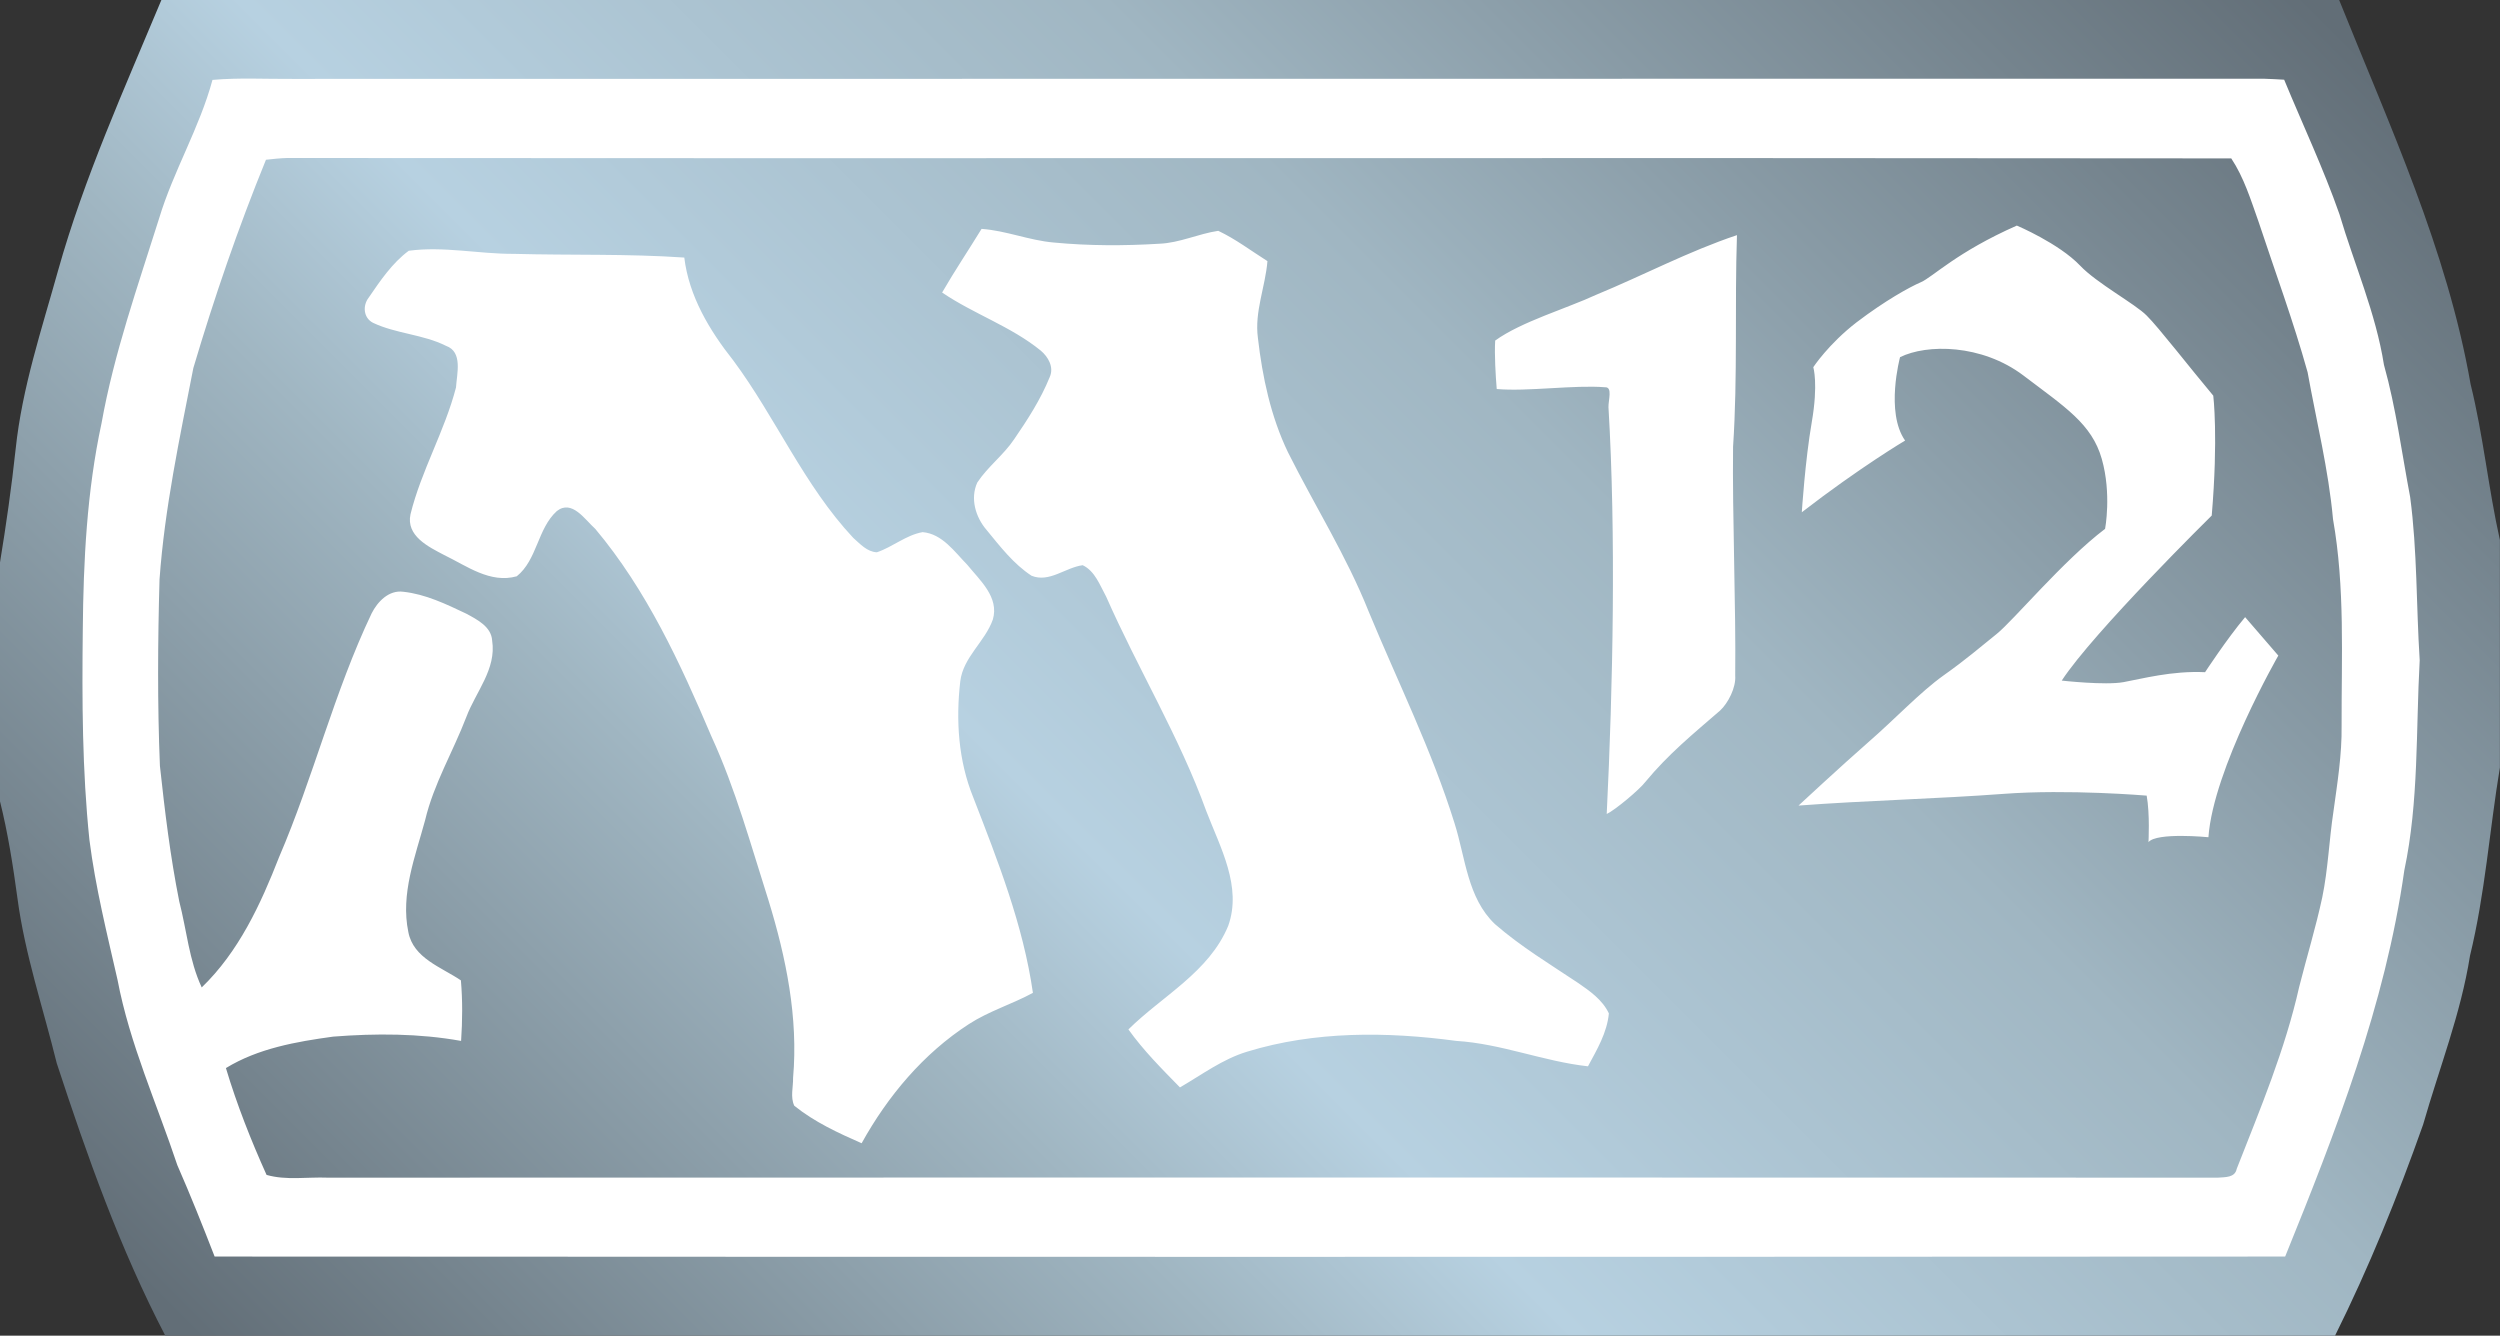
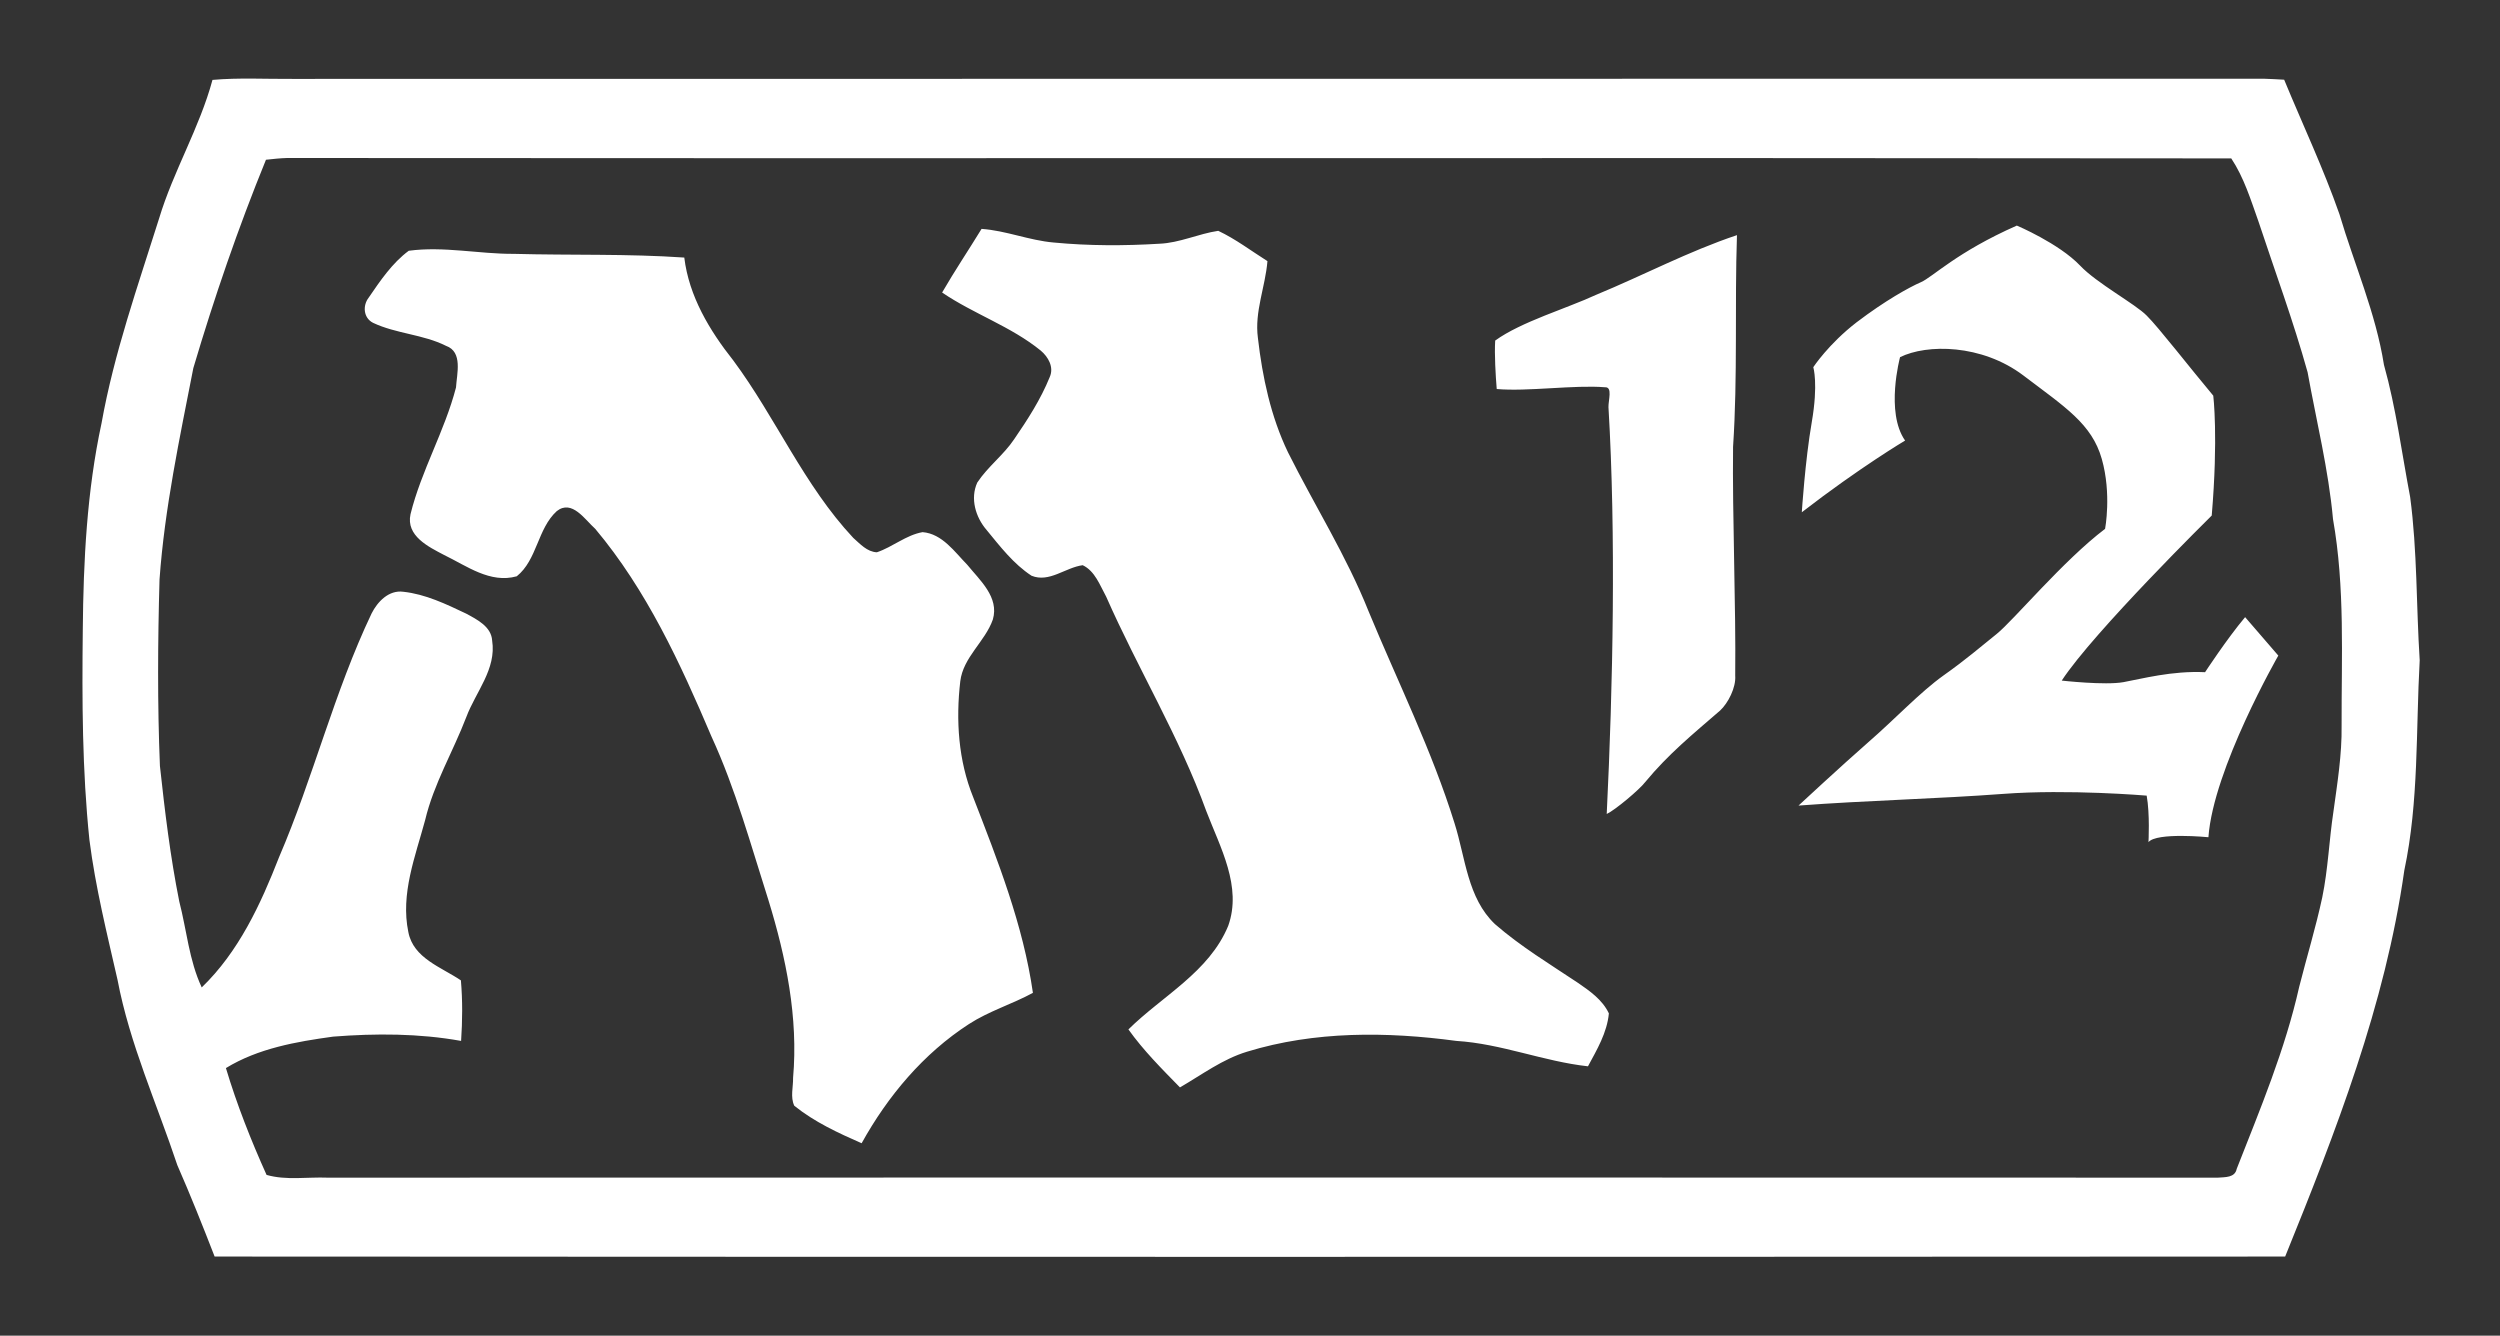
<svg xmlns="http://www.w3.org/2000/svg" xmlns:ns2="http://www.inkscape.org/namespaces/inkscape" xmlns:xlink="http://www.w3.org/1999/xlink" version="1.1" width="600" height="320.554" id="svg4486">
  <rect width="100%" height="100%" fill="#333333" stroke="none" />
  <defs id="defs4488">
    <linearGradient x1="0" y1="0" x2="1" y2="0" id="linearGradient4101" xlink:href="#linearGradient1010" gradientUnits="userSpaceOnUse" gradientTransform="matrix(-35.097,-35.097,-35.097,35.097,643.022,52.52)" spreadMethod="pad" />
    <linearGradient x1="0" y1="0" x2="1" y2="0" id="linearGradient1010" gradientUnits="userSpaceOnUse" gradientTransform="matrix(-35.097,-35.097,-35.097,35.097,643.022,52.52)" spreadMethod="pad">
      <stop id="stop1012" style="stop-color:#626e77;stop-opacity:1" offset="0" />
      <stop id="stop1014" style="stop-color:#a0b6c2;stop-opacity:1" offset="0.35" />
      <stop id="stop1016" style="stop-color:#b7d1e1;stop-opacity:1" offset="0.6" />
      <stop id="stop1018" style="stop-color:#a0b6c2;stop-opacity:1" offset="0.7" />
      <stop id="stop1020" style="stop-color:#626e77;stop-opacity:1" offset="1" />
    </linearGradient>
    <linearGradient x1="0" y1="0" x2="1" y2="0" id="linearGradient4484" xlink:href="#linearGradient1010" gradientUnits="userSpaceOnUse" gradientTransform="matrix(-35.097,-35.097,-35.097,35.097,643.022,52.52)" spreadMethod="pad" />
  </defs>
  <g transform="matrix(11.999,0,0,-11.999,-7205.004,579.422)" id="g1008">
-     <path d="m 603.695,48.289 c -0.742,-1.781 -1.543,-3.547 -2.066,-5.41 l 0,0 c -0.328,-1.176 -0.719,-2.344 -0.848,-3.563 l 0,0 c -0.082,-0.765 -0.191,-1.527 -0.316,-2.289 l 0,0 0,-4.757 c 0.16,-0.641 0.262,-1.29 0.351,-1.946 l 0,0 c 0.149,-1.125 0.516,-2.203 0.786,-3.301 l 0,0 c 0.609,-1.859 1.265,-3.711 2.171,-5.449 l 0,0 43.399,0 c 0.68,1.367 1.254,2.785 1.762,4.223 l 0,0 c 0.32,1.121 0.754,2.215 0.937,3.375 l 0,0 c 0.301,1.234 0.391,2.512 0.598,3.766 l 0,0 0,4.55 c -0.231,1.035 -0.332,2.09 -0.586,3.117 l 0,0 c -0.469,2.684 -1.621,5.172 -2.629,7.684 l 0,0 -43.559,0 z" ns2:connector-curvature="0" id="path1022" style="fill:url(#linearGradient4484);fill-opacity:1;fill-rule:nonzero;stroke:none" />
-   </g>
+     </g>
  <path d="m 457.223,105.736 c 0,0 -10.775,6.383 -24.79,17.207 0,0 0.792,-12.419 2.388,-21.61 1.596,-9.179 0.371,-13.211 0.371,-13.211 0,0 3.66,-5.58 10.415,-10.787 6.839,-5.196 12.599,-8.387 15.419,-9.611 2.808,-1.212 8.579,-7.211 23.014,-13.583 0,0 10.079,4.26 15.179,9.599 3.984,4.224 13.223,9.191 15.983,11.999 2.82,2.772 10.595,12.803 15.983,19.222 0,0 1.224,9.983 -0.371,28.774 0,0 -28.402,27.982 -35.997,39.609 0,0 10.403,1.176 14.819,0.371 4.404,-0.792 11.567,-2.76 19.582,-2.388 0,0 5.208,-7.967 9.611,-13.211 l 7.967,9.227 c 0,0 -15.611,27.19 -16.775,43.593 0,0 -12.419,-1.224 -14.387,1.176 0,0 0.371,-6.755 -0.432,-11.159 0,0 -18.79,-1.596 -34.401,-0.42 -15.611,1.176 -33.177,1.596 -49.16,2.808 0,0 10.355,-9.611 16.775,-15.227 6.419,-5.58 12.419,-11.999 17.999,-15.983 5.628,-3.984 8.807,-6.803 12.791,-9.983 3.984,-3.192 15.983,-17.627 26.014,-25.222 0,0 1.596,-8.387 -0.792,-16.775 -2.388,-8.435 -8.807,-12.431 -18.791,-20.014 -10.031,-7.595 -23.206,-7.595 -29.626,-4.416 0,0 -3.564,13.223 1.212,20.014 m -223.662,85.589 c 5.904,15.239 11.999,30.658 14.339,46.964 -5.016,2.724 -10.547,4.368 -15.371,7.499 -10.919,7.079 -19.45,17.255 -25.738,28.594 -5.664,-2.484 -11.339,-5.112 -16.163,-8.999 -0.984,-2.064 -0.24,-4.5 -0.288,-6.695 1.272,-14.447 -1.68,-28.882 -5.904,-42.609 -4.224,-13.223 -7.871,-26.674 -13.691,-39.333 -7.451,-17.531 -15.563,-35.145 -27.886,-49.82 -2.484,-2.208 -5.58,-7.127 -9.227,-4.26 -4.644,4.212 -4.692,11.711 -9.611,15.647 -6.371,1.788 -11.999,-2.484 -17.435,-5.112 -3.756,-1.968 -9.191,-4.584 -8.063,-9.791 2.58,-10.451 8.195,-19.918 10.919,-30.418 0.192,-3.276 1.692,-8.531 -2.388,-9.983 -5.532,-2.772 -11.999,-2.904 -17.531,-5.532 -2.304,-1.176 -2.532,-4.128 -1.032,-6.048 2.76,-4.032 5.628,-8.291 9.611,-11.243 8.435,-1.128 16.823,0.792 25.258,0.744 13.643,0.372 27.286,-0.048 40.869,0.888 1.128,9.287 6.048,17.483 11.771,24.706 10.211,13.775 16.967,29.95 28.774,42.561 1.644,1.452 3.336,3.372 5.676,3.468 3.792,-1.272 6.983,-4.128 10.967,-4.836 4.728,0.384 7.691,4.74 10.727,7.835 3.048,3.744 7.691,7.775 6.144,13.127 -1.872,5.34 -7.127,9.035 -7.823,14.855 -1.08,9.323 -0.468,18.982 3.096,27.79 M 383.033,70.77 c 11.339,-4.68 22.21,-10.451 33.837,-14.339 -0.564,16.919 0.192,33.885 -0.936,50.804 -0.192,16.547 0.708,38.349 0.516,54.896 0.228,2.904 -1.74,6.647 -3.612,8.387 -6.707,5.808 -12.371,10.403 -17.999,17.195 -1.356,1.788 -7.211,6.707 -9.227,7.643 1.5,-30.562 2.244,-67.075 0.419,-97.636 -0.048,-1.632 1.032,-4.872 -0.803,-4.776 -7.307,-0.612 -18.695,1.08 -26.014,0.419 -0.276,-3.372 -0.563,-8.243 -0.371,-11.627 6.191,-4.5 17.339,-7.775 24.19,-10.967 m 3.096,172.438 c -0.432,4.644 -2.868,8.723 -5.016,12.707 -10.691,-1.176 -20.818,-5.436 -31.593,-6.096 -16.691,-2.244 -33.981,-2.388 -50.204,2.58 -5.904,1.788 -10.871,5.532 -16.127,8.579 -4.356,-4.452 -8.759,-8.855 -12.371,-13.919 8.159,-8.063 19.354,-13.739 23.95,-24.85 3.372,-9.419 -1.92,-18.838 -5.244,-27.502 -6.467,-17.867 -16.403,-34.173 -24.046,-51.512 -1.5,-2.724 -2.676,-6.144 -5.628,-7.547 -4.176,0.552 -8.015,4.26 -12.275,2.532 -4.32,-2.82 -7.547,-7.031 -10.787,-10.979 -2.664,-3.084 -3.984,-7.583 -2.244,-11.387 2.532,-3.84 6.324,-6.611 8.855,-10.403 3.24,-4.728 6.371,-9.563 8.531,-14.903 1.08,-2.388 -0.371,-4.872 -2.16,-6.371 -7.163,-5.82 -16.079,-8.771 -23.662,-13.931 3,-5.196 6.371,-10.211 9.467,-15.275 5.904,0.42 11.435,2.772 17.339,3.276 8.435,0.804 16.919,0.804 25.354,0.288 4.836,-0.192 9.335,-2.388 14.111,-3.096 4.176,1.968 7.919,4.824 11.807,7.271 -0.515,6.228 -3.132,12.131 -2.292,18.419 1.08,9.419 3.096,18.886 7.223,27.466 6.371,12.743 14.051,24.886 19.354,38.193 6.983,16.883 15.179,33.333 20.626,50.864 2.616,8.243 3.084,17.903 9.695,24.178 6.144,5.352 13.127,9.563 19.87,14.063 2.868,1.968 5.916,4.08 7.463,7.355 m 175.858,-69.03 c 0.096,6.983 -1.032,13.823 -1.968,20.662 -1.032,6.803 -1.272,13.739 -2.676,20.53 -1.548,7.223 -3.708,14.255 -5.532,21.466 -3.372,15.047 -9.371,29.35 -14.999,43.689 -0.419,2.16 -2.808,1.968 -4.5,2.112 -151.2,-0.048 -302.412,-0.048 -453.66,0 -4.884,-0.192 -9.947,0.696 -14.675,-0.66 -3.756,-8.339 -7.127,-16.871 -9.755,-25.642 7.739,-4.728 16.835,-6.323 25.738,-7.547 10.211,-0.792 20.578,-0.792 30.706,1.032 0.323,-4.824 0.371,-9.695 -0.048,-14.531 -4.692,-3.18 -11.399,-5.292 -12.611,-11.579 -1.92,-9.179 1.68,-18.179 4.032,-26.902 2.064,-8.711 6.695,-16.403 9.887,-24.742 2.244,-6 7.259,-11.483 6.191,-18.335 -0.192,-3.324 -3.612,-5.052 -6.239,-6.467 -4.824,-2.292 -9.791,-4.68 -15.095,-5.244 -3.468,-0.467 -6.18,2.388 -7.595,5.196 -8.999,18.898 -13.967,39.333 -22.21,58.495 -4.404,11.303 -9.707,22.738 -18.563,31.27 -3.048,-6.515 -3.612,-13.787 -5.388,-20.626 -2.16,-10.775 -3.468,-21.694 -4.644,-32.529 -0.611,-14.903 -0.515,-29.854 -0.096,-44.756 1.224,-17.111 4.836,-33.933 8.111,-50.72 5.016,-16.919 10.775,-33.693 17.435,-50.012 1.692,-0.18 3.324,-0.371 5.064,-0.42 155.568,0.144 311.087,-0.096 466.607,0.096 3.048,4.596 4.68,9.935 6.515,15.095 3.984,12.047 8.387,23.95 11.807,36.225 2.112,11.723 5.016,23.35 6.096,35.253 2.904,16.403 2.016,33.093 2.064,49.592 m 16.451,-54.896 c -2.016,-10.583 -3.372,-21.322 -6.287,-31.725 -1.968,-12.467 -7.115,-24.094 -10.679,-36.141 -3.84,-10.967 -8.819,-21.514 -13.271,-32.289 -1.68,-0.096 -3.324,-0.192 -5.016,-0.24 -157.667,0.048 -315.299,0 -473.026,0.048 -6.371,0.048 -12.791,-0.323 -19.162,0.24 -3.096,11.483 -9.371,21.838 -12.803,33.225 -5.1,16.223 -10.823,32.385 -13.823,49.172 -3.516,16.307 -4.356,32.997 -4.5,49.628 -0.192,16.835 -0.144,33.705 1.596,50.396 1.452,11.387 4.212,22.45 6.743,33.561 2.916,15.371 9.431,29.71 14.351,44.48 3.18,7.259 6.096,14.567 8.951,21.934 165.635,0.096 331.329,0.096 496.928,0 12.143,-29.95 24.046,-60.463 28.594,-92.669 3.516,-16.595 2.76,-33.609 3.696,-50.432 -0.84,-13.079 -0.564,-26.206 -2.292,-39.189" ns2:connector-curvature="0" id="path1024" style="fill:#ffffff;fill-opacity:1;fill-rule:nonzero;stroke:none" />
</svg>